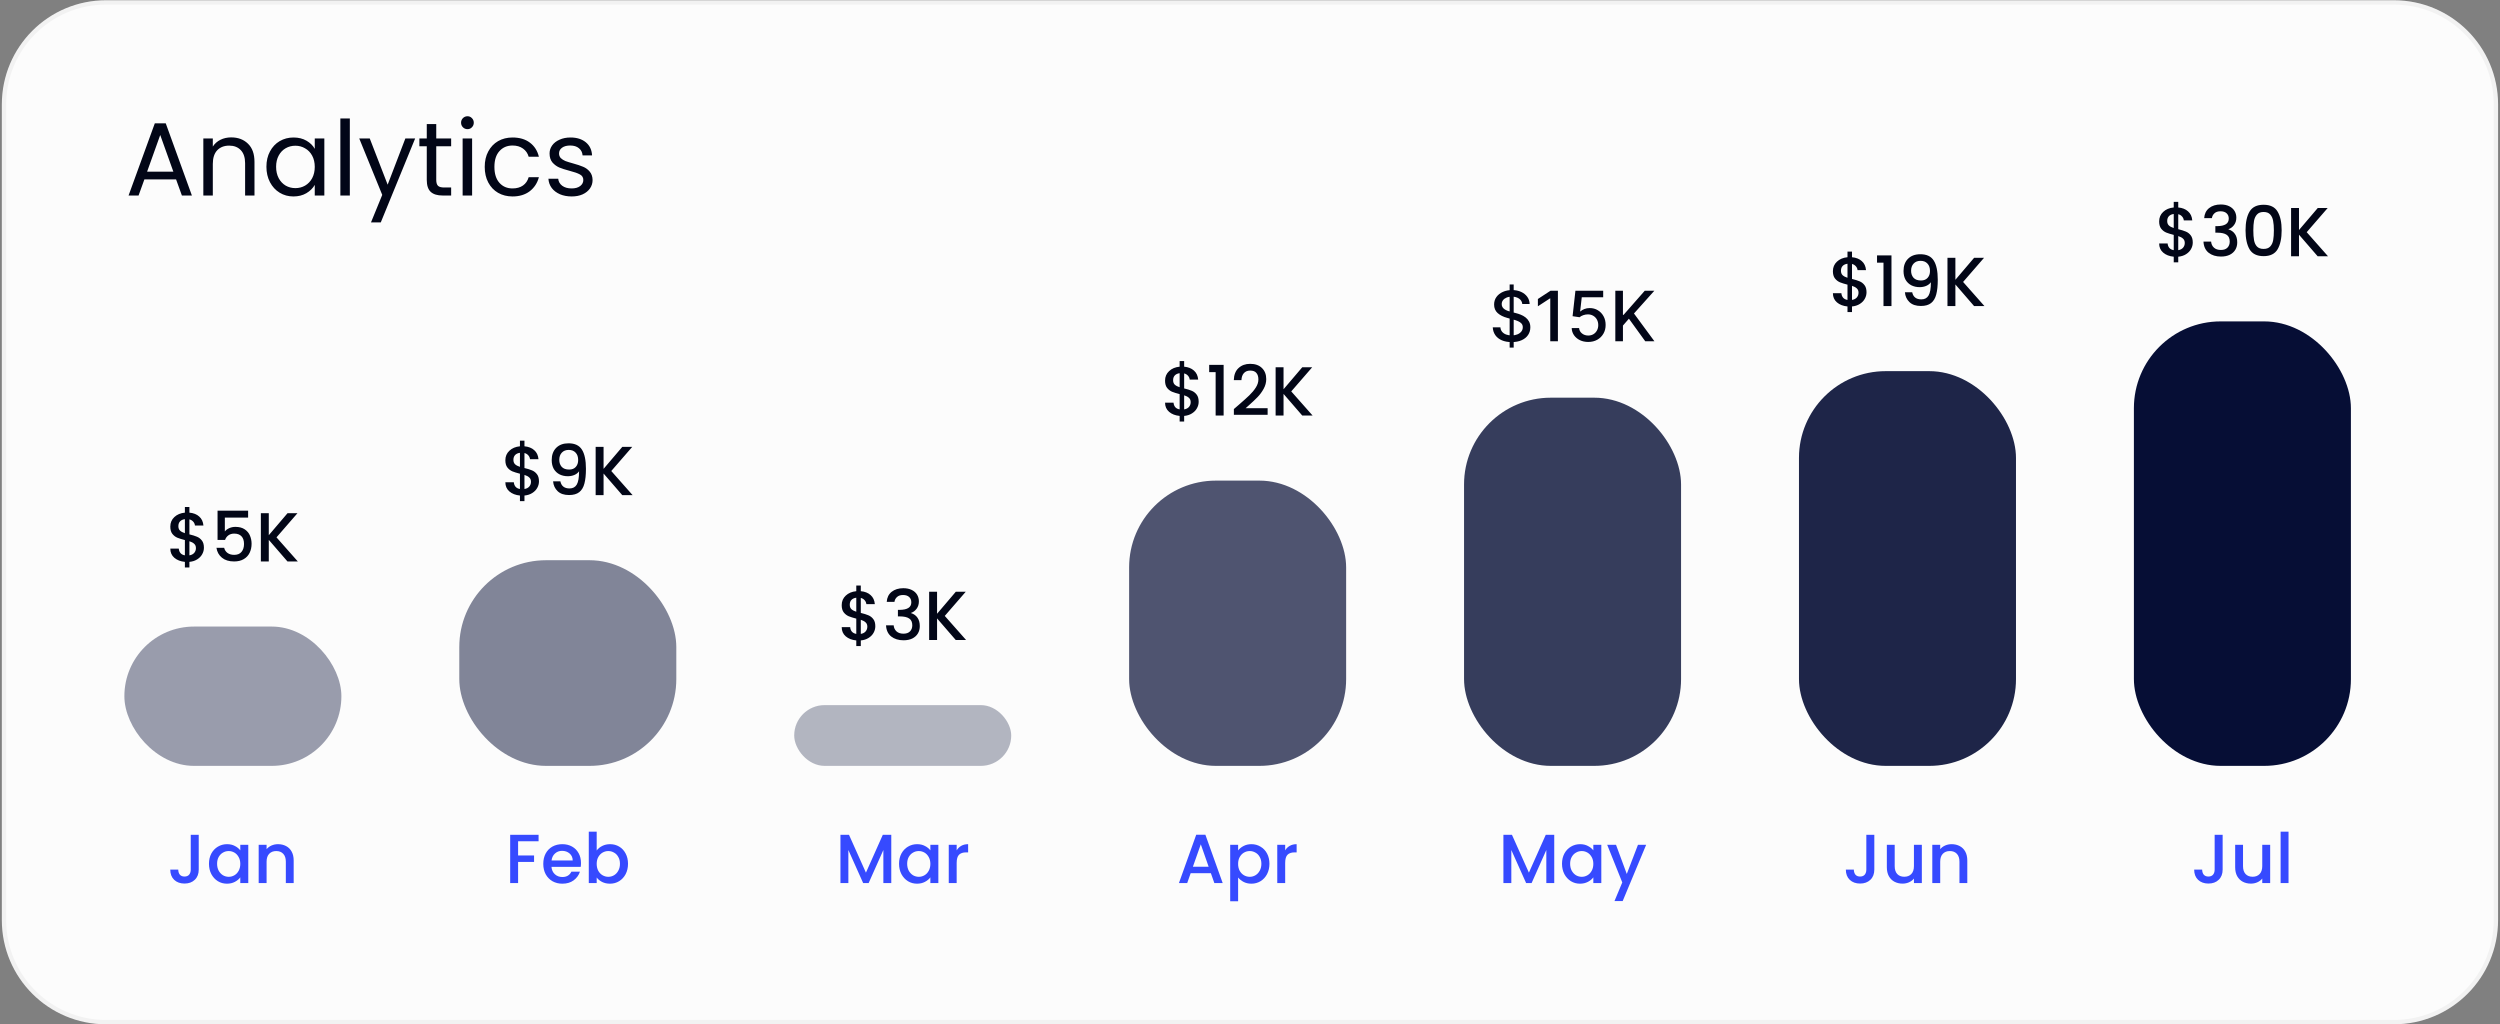
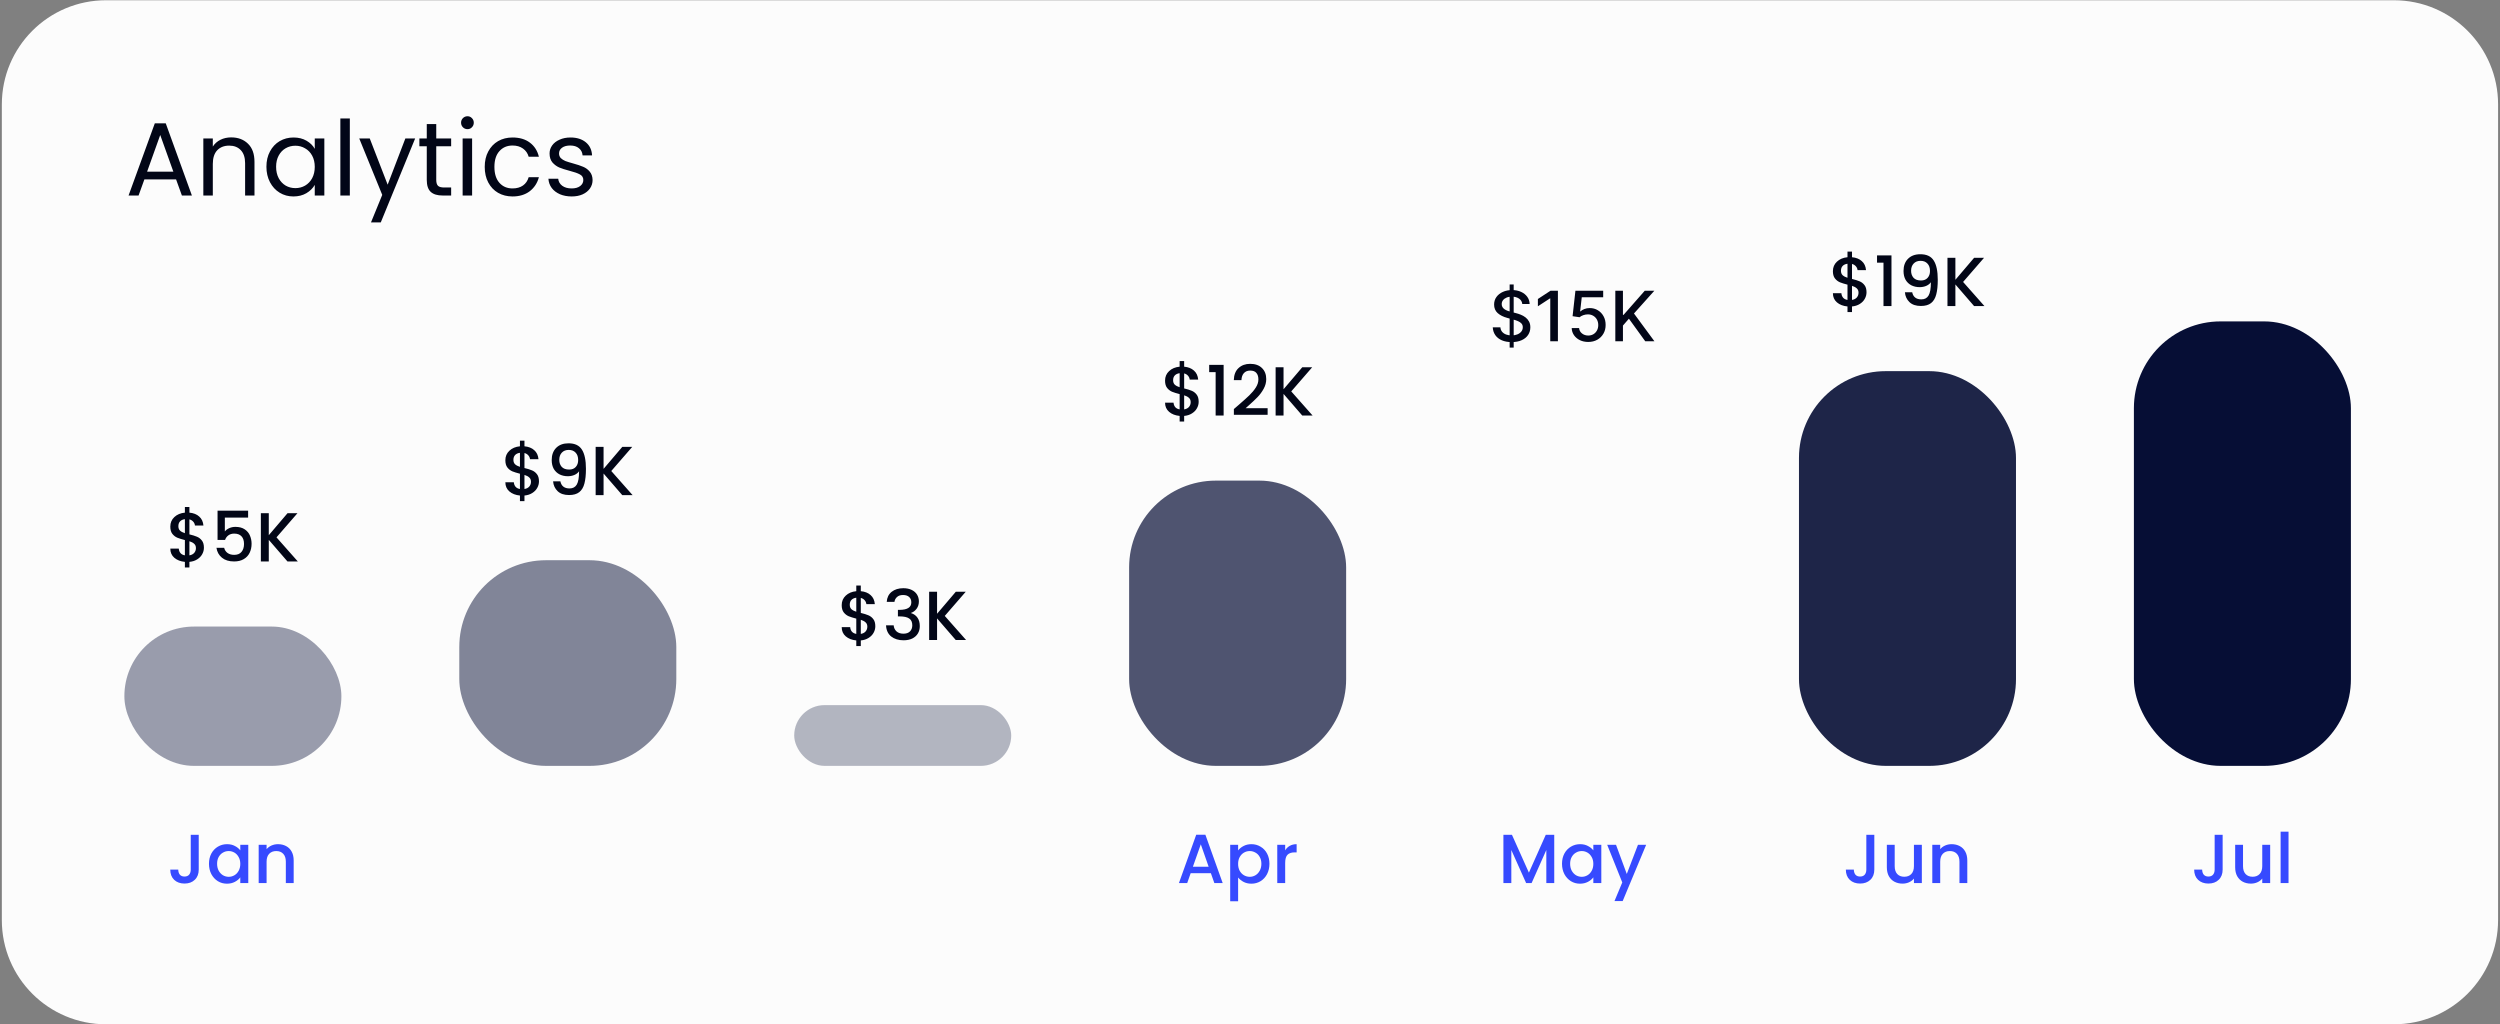
<svg xmlns="http://www.w3.org/2000/svg" width="576" height="236" viewBox="0 0 576 236" fill="none">
  <rect x="0" y="0" width="576" height="236" fill="#808080" stroke="none" />
  <path d="M0.424 24.058C0.424 10.803 11.169 0.058 24.424 0.058L551.558 0.058C564.813 0.058 575.558 10.803 575.558 24.058L575.556 211.995C575.556 225.25 564.811 235.995 551.556 235.995H24.422C11.167 235.995 0.422 225.25 0.422 211.995L0.424 24.058Z" fill="#FCFCFC" />
-   <path d="M24.424 0.558L551.558 0.558C564.536 0.558 575.058 11.079 575.057 24.058L575.056 211.995C575.056 224.974 564.534 235.495 551.556 235.495H24.422C11.443 235.495 0.922 224.974 0.922 211.995L0.924 24.058C0.924 11.079 11.445 0.558 24.424 0.558Z" stroke="#010101" stroke-opacity="0.04" />
  <path d="M40.565 41.327L33.269 41.327L31.925 45.047L29.621 45.047L35.668 28.415L38.188 28.415L44.213 45.047L41.909 45.047L40.565 41.327ZM39.941 39.551L36.916 31.103L33.892 39.551L39.941 39.551ZM53.256 31.655C54.856 31.655 56.152 32.143 57.144 33.119C58.136 34.079 58.632 35.471 58.632 37.295L58.633 45.047L56.472 45.047L56.472 37.607C56.472 36.295 56.144 35.295 55.488 34.607C54.832 33.903 53.936 33.551 52.8 33.551C51.648 33.551 50.728 33.911 50.04 34.631C49.368 35.351 49.032 36.399 49.032 37.775L49.032 45.047L46.849 45.047L46.848 31.895L49.032 31.895L49.032 33.767C49.464 33.095 50.048 32.575 50.784 32.207C51.536 31.839 52.36 31.655 53.256 31.655ZM61.384 38.423C61.384 37.079 61.656 35.903 62.2 34.895C62.744 33.871 63.488 33.079 64.432 32.519C65.392 31.959 66.456 31.679 67.624 31.679C68.776 31.679 69.776 31.927 70.624 32.423C71.472 32.919 72.104 33.543 72.52 34.295L72.52 31.895L74.728 31.895L74.728 45.047L72.52 45.047L72.52 42.599C72.088 43.367 71.44 44.007 70.576 44.519C69.728 45.015 68.736 45.263 67.6 45.263C66.432 45.263 65.376 44.975 64.432 44.399C63.488 43.823 62.744 43.015 62.2 41.975C61.656 40.935 61.384 39.751 61.384 38.423ZM72.52 38.447C72.52 37.455 72.32 36.591 71.92 35.855C71.52 35.119 70.976 34.559 70.288 34.175C69.616 33.775 68.872 33.575 68.056 33.575C67.24 33.575 66.496 33.767 65.824 34.151C65.152 34.535 64.616 35.095 64.216 35.831C63.816 36.567 63.616 37.431 63.616 38.423C63.616 39.431 63.816 40.311 64.216 41.063C64.616 41.799 65.152 42.367 65.824 42.767C66.496 43.151 67.24 43.343 68.056 43.343C68.872 43.343 69.616 43.151 70.288 42.767C70.976 42.367 71.52 41.799 71.92 41.063C72.32 40.311 72.52 39.439 72.52 38.447ZM80.602 27.287L80.603 45.047L78.419 45.047L78.418 27.287L80.602 27.287ZM95.653 31.895L87.733 51.239L85.477 51.239L88.069 44.903L82.765 31.895L85.189 31.895L89.317 42.551L93.397 31.895L95.653 31.895ZM100.512 33.695L100.512 41.447C100.512 42.087 100.648 42.543 100.92 42.815C101.192 43.071 101.664 43.199 102.336 43.199L103.944 43.199L103.945 45.047L101.977 45.047C100.761 45.047 99.849 44.767 99.24 44.207C98.632 43.647 98.329 42.727 98.328 41.447L98.328 33.695L96.624 33.695L96.624 31.895L98.328 31.895L98.328 28.583L100.512 28.583L100.512 31.895L103.944 31.895L103.944 33.695L100.512 33.695ZM107.718 29.759C107.302 29.759 106.95 29.615 106.662 29.327C106.374 29.039 106.23 28.687 106.23 28.271C106.23 27.855 106.374 27.503 106.662 27.215C106.95 26.927 107.302 26.783 107.718 26.783C108.118 26.783 108.454 26.927 108.726 27.215C109.014 27.503 109.158 27.855 109.158 28.271C109.158 28.687 109.014 29.039 108.726 29.327C108.454 29.615 108.118 29.759 107.718 29.759ZM108.774 31.895L108.775 45.047L106.591 45.047L106.59 31.895L108.774 31.895ZM111.681 38.447C111.681 37.087 111.953 35.903 112.497 34.895C113.041 33.871 113.793 33.079 114.753 32.519C115.729 31.959 116.841 31.679 118.089 31.679C119.705 31.679 121.033 32.071 122.073 32.855C123.129 33.639 123.825 34.727 124.161 36.119L121.809 36.119C121.585 35.319 121.145 34.687 120.489 34.223C119.849 33.759 119.049 33.527 118.089 33.527C116.841 33.527 115.833 33.959 115.065 34.823C114.297 35.671 113.913 36.879 113.913 38.447C113.913 40.031 114.297 41.255 115.065 42.119C115.833 42.983 116.841 43.415 118.089 43.415C119.049 43.415 119.849 43.191 120.489 42.743C121.129 42.295 121.569 41.655 121.809 40.823L124.161 40.823C123.809 42.167 123.105 43.247 122.049 44.063C120.993 44.863 119.673 45.263 118.089 45.263C116.841 45.263 115.729 44.983 114.753 44.423C113.793 43.863 113.041 43.071 112.497 42.047C111.953 41.023 111.681 39.823 111.681 38.447ZM131.731 45.263C130.723 45.263 129.819 45.095 129.019 44.759C128.219 44.407 127.587 43.927 127.123 43.319C126.659 42.695 126.403 41.983 126.355 41.183L128.611 41.183C128.675 41.839 128.979 42.375 129.523 42.791C130.083 43.207 130.811 43.415 131.707 43.415C132.539 43.415 133.195 43.231 133.675 42.863C134.155 42.495 134.395 42.031 134.395 41.471C134.395 40.895 134.139 40.471 133.627 40.199C133.115 39.911 132.323 39.631 131.251 39.359C130.275 39.103 129.475 38.847 128.851 38.591C128.243 38.319 127.715 37.927 127.267 37.415C126.835 36.887 126.619 36.199 126.619 35.351C126.619 34.679 126.819 34.063 127.219 33.503C127.619 32.943 128.187 32.503 128.923 32.183C129.659 31.847 130.499 31.679 131.443 31.679C132.899 31.679 134.075 32.047 134.971 32.783C135.867 33.519 136.347 34.527 136.411 35.807L134.227 35.807C134.179 35.119 133.899 34.567 133.387 34.151C132.891 33.735 132.219 33.527 131.371 33.527C130.587 33.527 129.963 33.695 129.499 34.031C129.035 34.367 128.803 34.807 128.803 35.351C128.803 35.783 128.939 36.143 129.211 36.431C129.499 36.703 129.851 36.927 130.267 37.103C130.699 37.263 131.291 37.447 132.043 37.655C132.987 37.911 133.755 38.167 134.347 38.423C134.939 38.663 135.443 39.031 135.859 39.527C136.291 40.023 136.515 40.671 136.531 41.471C136.531 42.191 136.331 42.839 135.931 43.415C135.531 43.991 134.963 44.447 134.227 44.783C133.507 45.103 132.675 45.263 131.731 45.263Z" fill="#020617" />
  <path d="M46.983 126.191C46.983 126.725 46.85 127.226 46.583 127.695C46.327 128.165 45.943 128.559 45.431 128.879C44.93 129.199 44.333 129.391 43.639 129.455L43.639 130.751H42.599L42.599 129.455C41.597 129.359 40.786 129.045 40.167 128.511C39.549 127.978 39.239 127.274 39.239 126.399H41.191C41.223 126.815 41.357 127.162 41.591 127.439C41.826 127.706 42.162 127.877 42.599 127.951L42.599 124.431C41.885 124.25 41.303 124.069 40.855 123.887C40.407 123.695 40.023 123.397 39.703 122.991C39.394 122.586 39.239 122.031 39.239 121.327C39.239 120.442 39.548 119.711 40.167 119.135C40.786 118.549 41.596 118.207 42.599 118.111L42.599 116.815H43.639L43.639 118.111C44.578 118.197 45.33 118.495 45.895 119.007C46.471 119.509 46.796 120.202 46.871 121.087H44.919C44.887 120.757 44.759 120.463 44.535 120.207C44.311 119.941 44.012 119.759 43.639 119.663L43.639 123.119C44.354 123.29 44.935 123.471 45.383 123.663C45.831 123.845 46.21 124.138 46.519 124.543C46.828 124.938 46.983 125.487 46.983 126.191ZM41.095 121.231C41.095 121.669 41.223 122.01 41.479 122.255C41.746 122.501 42.119 122.698 42.599 122.847L42.599 119.615C42.14 119.669 41.772 119.834 41.495 120.111C41.228 120.389 41.095 120.762 41.095 121.231ZM43.639 127.951C44.109 127.877 44.477 127.69 44.743 127.391C45.01 127.082 45.143 126.714 45.143 126.287C45.143 125.861 45.01 125.53 44.743 125.295C44.487 125.05 44.119 124.853 43.639 124.703L43.639 127.951ZM57.165 119.263H51.805L51.805 122.447C52.029 122.149 52.36 121.898 52.797 121.695C53.245 121.493 53.72 121.391 54.221 121.391C55.117 121.391 55.843 121.583 56.397 121.967C56.963 122.351 57.363 122.837 57.597 123.423C57.843 124.01 57.965 124.629 57.965 125.279C57.965 126.069 57.811 126.773 57.502 127.391C57.203 127.999 56.75 128.479 56.142 128.831C55.544 129.183 54.808 129.359 53.934 129.359C52.771 129.359 51.838 129.071 51.134 128.495C50.43 127.919 50.008 127.157 49.87 126.207H51.645C51.763 126.709 52.024 127.109 52.429 127.407C52.835 127.695 53.342 127.839 53.95 127.839C54.707 127.839 55.272 127.61 55.645 127.151C56.029 126.693 56.221 126.085 56.221 125.327C56.221 124.559 56.029 123.973 55.645 123.567C55.261 123.151 54.696 122.943 53.949 122.943C53.427 122.943 52.984 123.077 52.621 123.343C52.269 123.599 52.013 123.951 51.853 124.399H50.125L50.125 117.663H57.165L57.165 119.263ZM66.232 129.359L61.928 124.383L61.928 129.359H60.104L60.104 118.239H61.928L61.928 123.311L66.248 118.239H68.536L63.704 123.807L68.616 129.359H66.232Z" fill="#020617" />
  <rect opacity="0.4" width="50" height="32.099" rx="16.049" transform="matrix(1 0 2.98434e-05 1 28.655 144.359)" fill="#060E35" />
  <path d="M45.787 192.338L45.788 200.354C45.788 201.346 45.484 202.13 44.876 202.706C44.278 203.282 43.489 203.57 42.508 203.57C41.526 203.57 40.732 203.282 40.124 202.706C39.526 202.13 39.228 201.346 39.228 200.354H41.068C41.078 200.844 41.201 201.234 41.436 201.522C41.681 201.81 42.038 201.954 42.508 201.954C42.977 201.954 43.334 201.81 43.58 201.522C43.825 201.223 43.948 200.834 43.948 200.354L43.947 192.338H45.787ZM48.147 199.01C48.147 198.124 48.328 197.34 48.691 196.658C49.064 195.975 49.565 195.447 50.195 195.074C50.835 194.69 51.539 194.498 52.307 194.498C53 194.498 53.603 194.636 54.115 194.914C54.637 195.18 55.053 195.516 55.363 195.922L55.363 194.642H57.203L57.203 203.458H55.363L55.363 202.146C55.054 202.562 54.632 202.908 54.099 203.186C53.566 203.463 52.958 203.602 52.275 203.602C51.518 203.602 50.824 203.41 50.195 203.026C49.566 202.631 49.064 202.087 48.691 201.394C48.328 200.69 48.147 199.895 48.147 199.01ZM55.363 199.042C55.363 198.434 55.235 197.906 54.979 197.458C54.733 197.01 54.408 196.668 54.003 196.434C53.597 196.199 53.16 196.082 52.691 196.082C52.221 196.082 51.784 196.199 51.379 196.434C50.973 196.658 50.643 196.994 50.387 197.442C50.142 197.879 50.019 198.402 50.019 199.01C50.019 199.618 50.142 200.151 50.387 200.61C50.643 201.068 50.974 201.42 51.379 201.666C51.795 201.9 52.232 202.018 52.691 202.018C53.16 202.018 53.598 201.9 54.003 201.666C54.408 201.431 54.734 201.09 54.979 200.642C55.235 200.183 55.363 199.65 55.363 199.042ZM64.046 194.498C64.74 194.498 65.359 194.642 65.903 194.93C66.457 195.218 66.889 195.644 67.198 196.21C67.508 196.775 67.663 197.458 67.663 198.258L67.663 203.458H65.855L65.855 198.53C65.855 197.74 65.657 197.138 65.263 196.722C64.868 196.295 64.329 196.082 63.647 196.082C62.964 196.082 62.42 196.295 62.014 196.722C61.62 197.138 61.423 197.74 61.423 198.53L61.423 203.458H59.599L59.599 194.642H61.422L61.422 195.65C61.721 195.287 62.1 195.004 62.559 194.802C63.028 194.599 63.524 194.498 64.046 194.498Z" fill="#364AFF" />
  <path d="M124.179 110.906C124.179 111.44 124.046 111.941 123.779 112.41C123.523 112.88 123.139 113.274 122.627 113.594C122.126 113.914 121.529 114.106 120.835 114.17L120.835 115.466H119.795L119.795 114.17C118.793 114.074 117.982 113.76 117.363 113.226C116.745 112.693 116.435 111.989 116.435 111.114H118.387C118.419 111.53 118.553 111.877 118.787 112.154C119.022 112.421 119.358 112.592 119.795 112.666L119.795 109.146C119.081 108.965 118.499 108.784 118.051 108.602C117.603 108.41 117.219 108.112 116.899 107.706C116.59 107.301 116.435 106.746 116.435 106.042C116.435 105.157 116.744 104.426 117.363 103.85C117.982 103.264 118.792 102.922 119.795 102.826L119.795 101.53H120.835L120.835 102.826C121.774 102.912 122.526 103.21 123.091 103.722C123.667 104.224 123.992 104.917 124.067 105.802H122.115C122.083 105.472 121.955 105.178 121.731 104.922C121.507 104.656 121.208 104.474 120.835 104.378L120.835 107.834C121.55 108.005 122.131 108.186 122.579 108.378C123.027 108.56 123.406 108.853 123.715 109.258C124.025 109.653 124.179 110.202 124.179 110.906ZM118.291 105.946C118.291 106.384 118.419 106.725 118.675 106.97C118.942 107.216 119.315 107.413 119.795 107.562L119.795 104.33C119.336 104.384 118.968 104.549 118.691 104.826C118.424 105.104 118.291 105.477 118.291 105.946ZM120.835 112.666C121.305 112.592 121.673 112.405 121.939 112.106C122.206 111.797 122.339 111.429 122.339 111.002C122.339 110.576 122.206 110.245 121.939 110.01C121.683 109.765 121.315 109.568 120.835 109.418L120.835 112.666ZM129.114 110.906C129.22 111.44 129.45 111.845 129.802 112.122C130.154 112.4 130.628 112.538 131.226 112.538C131.983 112.538 132.538 112.24 132.89 111.642C133.242 111.045 133.418 110.026 133.417 108.586C133.161 108.949 132.799 109.232 132.33 109.434C131.871 109.626 131.37 109.722 130.826 109.722C130.132 109.722 129.503 109.584 128.938 109.306C128.372 109.018 127.924 108.597 127.593 108.042C127.273 107.477 127.113 106.794 127.113 105.994C127.113 104.821 127.455 103.888 128.137 103.194C128.831 102.49 129.78 102.138 130.985 102.138C132.436 102.138 133.465 102.624 134.073 103.594C134.692 104.554 135.001 106.032 135.001 108.026C135.002 109.402 134.884 110.528 134.65 111.402C134.426 112.277 134.031 112.938 133.466 113.386C132.9 113.834 132.116 114.058 131.114 114.058C129.972 114.058 129.092 113.76 128.474 113.162C127.855 112.565 127.508 111.813 127.434 110.906H129.114ZM131.145 108.186C131.785 108.186 132.287 107.989 132.649 107.594C133.023 107.189 133.209 106.656 133.209 105.994C133.209 105.258 133.012 104.688 132.617 104.282C132.233 103.866 131.705 103.658 131.033 103.658C130.361 103.658 129.828 103.872 129.433 104.298C129.049 104.714 128.857 105.264 128.857 105.946C128.857 106.597 129.044 107.136 129.417 107.562C129.801 107.978 130.377 108.186 131.145 108.186ZM143.366 114.074L139.062 109.098L139.062 114.074H137.238L137.238 102.954H139.062L139.062 108.026L143.382 102.954H145.67L140.838 108.522L145.75 114.074H143.366Z" fill="#020617" />
  <rect opacity="0.5" width="50" height="47.384" rx="20" transform="matrix(1 0 2.98434e-05 1 105.82 129.074)" fill="#060E35" />
-   <path d="M124.089 192.338L124.089 193.826H119.369L119.369 197.106H123.049L123.049 198.594H119.369L119.369 203.458H117.545L117.545 192.338H124.089ZM133.86 198.834C133.86 199.164 133.838 199.463 133.796 199.73H127.06C127.113 200.434 127.374 200.999 127.844 201.426C128.313 201.852 128.889 202.066 129.572 202.066C130.553 202.066 131.246 201.655 131.652 200.834H133.62C133.353 201.644 132.868 202.311 132.164 202.834C131.47 203.346 130.606 203.602 129.572 203.602C128.729 203.602 127.972 203.415 127.3 203.042C126.638 202.658 126.116 202.124 125.732 201.442C125.358 200.748 125.172 199.948 125.172 199.042C125.171 198.135 125.353 197.34 125.715 196.658C126.089 195.964 126.606 195.431 127.267 195.058C127.939 194.684 128.707 194.498 129.571 194.498C130.403 194.498 131.145 194.679 131.795 195.042C132.446 195.404 132.953 195.916 133.315 196.578C133.678 197.228 133.859 197.98 133.86 198.834ZM131.955 198.258C131.945 197.586 131.705 197.047 131.235 196.642C130.766 196.236 130.185 196.034 129.491 196.034C128.862 196.034 128.323 196.236 127.875 196.642C127.427 197.036 127.161 197.575 127.075 198.258H131.955ZM137.478 195.954C137.788 195.527 138.209 195.18 138.742 194.914C139.286 194.636 139.889 194.498 140.55 194.498C141.329 194.498 142.033 194.684 142.662 195.058C143.292 195.431 143.788 195.964 144.15 196.658C144.513 197.34 144.694 198.124 144.695 199.01C144.695 199.895 144.513 200.69 144.151 201.394C143.788 202.087 143.287 202.631 142.647 203.026C142.017 203.41 141.319 203.602 140.551 203.602C139.868 203.602 139.26 203.468 138.727 203.202C138.204 202.935 137.788 202.594 137.479 202.178L137.479 203.458H135.655L135.654 191.618H137.478L137.478 195.954ZM142.839 199.01C142.838 198.402 142.71 197.879 142.454 197.442C142.209 196.994 141.878 196.658 141.462 196.434C141.057 196.199 140.62 196.082 140.15 196.082C139.692 196.082 139.254 196.199 138.838 196.434C138.433 196.668 138.102 197.01 137.846 197.458C137.601 197.906 137.478 198.434 137.479 199.042C137.479 199.65 137.601 200.183 137.847 200.642C138.103 201.09 138.433 201.431 138.839 201.666C139.255 201.9 139.692 202.018 140.151 202.018C140.62 202.018 141.057 201.9 141.463 201.666C141.879 201.42 142.209 201.068 142.455 200.61C142.711 200.151 142.839 199.618 142.839 199.01Z" fill="#364AFF" />
  <path d="M201.672 144.29C201.672 144.823 201.539 145.324 201.273 145.794C201.017 146.263 200.633 146.658 200.121 146.978C199.619 147.298 199.022 147.49 198.329 147.554L198.329 148.85H197.289L197.289 147.554C196.286 147.458 195.475 147.143 194.857 146.61C194.238 146.076 193.928 145.372 193.928 144.498H195.88C195.912 144.914 196.046 145.26 196.28 145.538C196.515 145.804 196.851 145.975 197.289 146.05L197.288 142.53C196.574 142.348 195.992 142.167 195.544 141.986C195.096 141.794 194.712 141.495 194.392 141.09C194.083 140.684 193.928 140.13 193.928 139.426C193.928 138.54 194.238 137.81 194.856 137.234C195.475 136.647 196.286 136.306 197.288 136.21L197.288 134.914H198.328L198.328 136.21C199.267 136.295 200.019 136.594 200.584 137.106C201.16 137.607 201.486 138.3 201.56 139.186H199.608C199.576 138.855 199.448 138.562 199.224 138.306C199 138.039 198.702 137.858 198.328 137.762L198.328 141.218C199.043 141.388 199.624 141.57 200.072 141.762C200.52 141.943 200.899 142.236 201.208 142.642C201.518 143.036 201.672 143.586 201.672 144.29ZM195.784 139.33C195.784 139.767 195.912 140.108 196.168 140.354C196.435 140.599 196.808 140.796 197.288 140.946L197.288 137.714C196.83 137.767 196.462 137.932 196.184 138.21C195.918 138.487 195.784 138.86 195.784 139.33ZM198.329 146.05C198.798 145.975 199.166 145.788 199.432 145.49C199.699 145.18 199.832 144.812 199.832 144.386C199.832 143.959 199.699 143.628 199.432 143.394C199.176 143.148 198.808 142.951 198.328 142.802L198.329 146.05ZM204.303 138.674C204.367 137.682 204.745 136.908 205.438 136.354C206.142 135.799 207.038 135.522 208.126 135.522C208.873 135.522 209.518 135.655 210.062 135.922C210.606 136.188 211.017 136.551 211.294 137.01C211.572 137.468 211.711 137.986 211.711 138.562C211.711 139.223 211.535 139.788 211.183 140.258C210.831 140.727 210.409 141.042 209.919 141.202L209.919 141.266C210.548 141.458 211.039 141.81 211.391 142.322C211.743 142.823 211.919 143.468 211.919 144.258C211.919 144.887 211.775 145.447 211.487 145.938C211.199 146.428 210.772 146.818 210.207 147.106C209.641 147.383 208.964 147.522 208.175 147.522C207.023 147.522 206.073 147.228 205.327 146.642C204.591 146.044 204.196 145.191 204.143 144.082H205.903C205.945 144.647 206.164 145.111 206.559 145.474C206.953 145.826 207.487 146.002 208.159 146.002C208.809 146.002 209.311 145.826 209.663 145.474C210.015 145.111 210.191 144.647 210.191 144.082C210.191 143.335 209.951 142.807 209.471 142.498C209.001 142.178 208.276 142.018 207.295 142.018H206.879L206.879 140.514H207.311C208.175 140.503 208.831 140.359 209.279 140.082C209.737 139.804 209.967 139.367 209.967 138.77C209.967 138.258 209.801 137.852 209.471 137.554C209.14 137.244 208.67 137.09 208.062 137.09C207.465 137.09 207.001 137.244 206.671 137.554C206.34 137.852 206.143 138.226 206.079 138.674H204.303ZM220.203 147.458L215.899 142.482L215.899 147.458H214.075L214.074 136.338H215.898L215.899 141.41L220.218 136.338H222.506L217.675 141.906L222.587 147.458H220.203Z" fill="#020617" />
  <rect opacity="0.3" width="50" height="14" rx="7" transform="matrix(1 0 2.98434e-05 1 182.985 162.458)" fill="#060E35" />
-   <path d="M205.351 192.338L205.351 203.458H203.527L203.527 195.842L200.135 203.458H198.871L195.463 195.842L195.463 203.458H193.639L193.639 192.338H195.607L199.511 201.058L203.399 192.338H205.351ZM207.14 199.01C207.14 198.124 207.322 197.34 207.684 196.658C208.058 195.975 208.559 195.447 209.188 195.074C209.828 194.69 210.532 194.498 211.3 194.498C211.993 194.498 212.596 194.636 213.108 194.914C213.631 195.18 214.047 195.516 214.356 195.922L214.356 194.642H216.196L216.196 203.458H214.356L214.356 202.146C214.047 202.562 213.626 202.908 213.092 203.186C212.559 203.463 211.951 203.602 211.268 203.602C210.511 203.602 209.818 203.41 209.188 203.026C208.559 202.631 208.058 202.087 207.684 201.394C207.322 200.69 207.14 199.895 207.14 199.01ZM214.356 199.042C214.356 198.434 214.228 197.906 213.972 197.458C213.727 197.01 213.402 196.668 212.996 196.434C212.591 196.199 212.154 196.082 211.684 196.082C211.215 196.082 210.778 196.199 210.372 196.434C209.967 196.658 209.636 196.994 209.38 197.442C209.135 197.879 209.012 198.402 209.012 199.01C209.012 199.618 209.135 200.151 209.38 200.61C209.636 201.068 209.967 201.42 210.372 201.666C210.788 201.9 211.226 202.018 211.684 202.018C212.154 202.018 212.591 201.9 212.996 201.666C213.402 201.431 213.727 201.09 213.972 200.642C214.228 200.183 214.356 199.65 214.356 199.042ZM220.416 195.922C220.683 195.474 221.035 195.127 221.472 194.882C221.92 194.626 222.448 194.498 223.056 194.498L223.056 196.386H222.592C221.877 196.386 221.333 196.567 220.96 196.93C220.597 197.292 220.416 197.922 220.416 198.818L220.416 203.458H218.592L218.592 194.642H220.416L220.416 195.922Z" fill="#364AFF" />
  <path d="M276.173 92.564C276.173 93.097 276.04 93.599 275.773 94.068C275.517 94.537 275.133 94.932 274.621 95.252C274.12 95.572 273.522 95.764 272.829 95.828L272.829 97.124H271.789L271.789 95.828C270.786 95.732 269.976 95.418 269.357 94.884C268.738 94.351 268.429 93.647 268.429 92.772H270.381C270.413 93.188 270.546 93.535 270.781 93.812C271.016 94.079 271.352 94.249 271.789 94.324L271.789 90.804C271.074 90.623 270.493 90.442 270.045 90.26C269.597 90.068 269.213 89.769 268.893 89.364C268.584 88.959 268.429 88.404 268.429 87.7C268.429 86.815 268.738 86.084 269.357 85.508C269.975 84.921 270.786 84.58 271.789 84.484L271.789 83.188H272.829L272.829 84.484C273.767 84.57 274.519 84.868 275.085 85.38C275.661 85.882 275.986 86.575 276.061 87.46H274.109C274.077 87.129 273.949 86.836 273.725 86.58C273.501 86.314 273.202 86.132 272.829 86.036L272.829 89.492C273.544 89.663 274.125 89.844 274.573 90.036C275.021 90.218 275.4 90.511 275.709 90.916C276.018 91.311 276.173 91.86 276.173 92.564ZM270.285 87.604C270.285 88.041 270.413 88.383 270.669 88.628C270.936 88.874 271.309 89.071 271.789 89.22L271.789 85.988C271.33 86.041 270.962 86.207 270.685 86.484C270.418 86.761 270.285 87.135 270.285 87.604ZM272.829 94.324C273.298 94.249 273.666 94.063 273.933 93.764C274.2 93.455 274.333 93.087 274.333 92.66C274.333 92.234 274.2 91.903 273.933 91.668C273.677 91.423 273.309 91.225 272.829 91.076L272.829 94.324ZM278.595 85.732L278.595 84.068H281.923L281.923 95.732H280.083L280.083 85.732H278.595ZM285.437 93.252C286.461 92.367 287.266 91.641 287.853 91.076C288.45 90.5 288.946 89.903 289.341 89.284C289.736 88.665 289.933 88.047 289.933 87.428C289.933 86.788 289.778 86.287 289.469 85.924C289.17 85.561 288.695 85.38 288.045 85.38C287.415 85.38 286.925 85.583 286.573 85.988C286.231 86.383 286.05 86.916 286.029 87.588H284.269C284.301 86.372 284.663 85.444 285.357 84.804C286.061 84.153 286.951 83.828 288.029 83.828C289.191 83.828 290.098 84.148 290.749 84.788C291.41 85.428 291.741 86.281 291.741 87.348C291.741 88.116 291.544 88.858 291.149 89.572C290.765 90.276 290.301 90.911 289.757 91.476C289.224 92.031 288.541 92.676 287.709 93.412L286.989 94.052H292.061L292.061 95.572H284.285L284.285 94.244L285.437 93.252ZM300.031 95.732L295.727 90.756L295.727 95.732H293.903L293.903 84.612H295.727L295.727 89.684L300.047 84.612H302.335L297.503 90.18L302.415 95.732H300.031Z" fill="#020617" />
  <rect opacity="0.7" width="50" height="65.726" rx="20" transform="matrix(1 0 2.98434e-05 1 260.149 110.732)" fill="#060E35" />
  <path d="M278.986 201.186H274.33L273.53 203.458H271.626L275.609 192.322H277.721L281.706 203.458H279.786L278.986 201.186ZM278.473 199.698L276.665 194.53L274.841 199.698H278.473ZM285.262 195.938C285.571 195.532 285.992 195.191 286.526 194.914C287.059 194.636 287.662 194.498 288.334 194.498C289.102 194.498 289.8 194.69 290.43 195.074C291.07 195.447 291.571 195.975 291.934 196.658C292.296 197.34 292.478 198.124 292.478 199.01C292.478 199.895 292.296 200.69 291.934 201.394C291.571 202.087 291.07 202.631 290.43 203.026C289.801 203.41 289.102 203.602 288.334 203.602C287.662 203.602 287.065 203.468 286.542 203.202C286.019 202.924 285.592 202.583 285.262 202.178L285.262 207.65H283.438L283.438 194.642H285.262L285.262 195.938ZM290.622 199.01C290.622 198.402 290.494 197.879 290.238 197.442C289.992 196.994 289.662 196.658 289.246 196.434C288.84 196.199 288.403 196.082 287.934 196.082C287.475 196.082 287.038 196.199 286.622 196.434C286.216 196.668 285.886 197.01 285.63 197.458C285.384 197.906 285.262 198.434 285.262 199.042C285.262 199.65 285.384 200.183 285.63 200.642C285.886 201.09 286.216 201.431 286.622 201.666C287.038 201.9 287.475 202.018 287.934 202.018C288.403 202.018 288.84 201.9 289.246 201.666C289.662 201.42 289.992 201.068 290.238 200.61C290.494 200.151 290.622 199.618 290.622 199.01ZM296.105 195.922C296.372 195.474 296.724 195.127 297.161 194.882C297.609 194.626 298.137 194.498 298.745 194.498L298.745 196.386H298.281C297.567 196.386 297.023 196.567 296.649 196.93C296.287 197.292 296.105 197.922 296.105 198.818L296.106 203.458H294.282L294.281 194.642H296.105L296.105 195.922Z" fill="#364AFF" />
  <path d="M347.822 80.08L347.821 65.535H348.753L348.754 80.08H347.822ZM350.736 70.046C350.676 69.508 350.426 69.092 349.986 68.796C349.547 68.497 348.994 68.347 348.327 68.347C347.85 68.347 347.437 68.423 347.089 68.575C346.74 68.722 346.469 68.927 346.276 69.188C346.087 69.446 345.992 69.74 345.992 70.069C345.992 70.346 346.056 70.584 346.185 70.785C346.318 70.986 346.49 71.154 346.702 71.291C346.918 71.423 347.149 71.535 347.395 71.626C347.642 71.713 347.878 71.785 348.106 71.842L349.242 72.137C349.613 72.228 349.994 72.351 350.384 72.507C350.774 72.662 351.136 72.866 351.469 73.12C351.803 73.374 352.072 73.688 352.276 74.063C352.485 74.438 352.589 74.887 352.589 75.41C352.589 76.069 352.418 76.654 352.077 77.166C351.74 77.677 351.25 78.08 350.606 78.376C349.966 78.671 349.191 78.819 348.282 78.819C347.411 78.819 346.657 78.681 346.021 78.404C345.384 78.128 344.886 77.736 344.526 77.228C344.166 76.717 343.968 76.111 343.93 75.41H345.691C345.725 75.83 345.861 76.181 346.1 76.461C346.343 76.738 346.651 76.944 347.026 77.08C347.405 77.213 347.82 77.279 348.271 77.279C348.767 77.279 349.208 77.202 349.594 77.046C349.985 76.887 350.291 76.668 350.515 76.387C350.738 76.103 350.85 75.772 350.85 75.393C350.85 75.048 350.752 74.766 350.555 74.546C350.361 74.327 350.098 74.145 349.765 74.001C349.435 73.857 349.062 73.73 348.645 73.62L347.27 73.245C346.339 72.991 345.6 72.618 345.055 72.126C344.513 71.633 344.242 70.982 344.242 70.171C344.242 69.501 344.424 68.916 344.787 68.416C345.151 67.916 345.643 67.527 346.265 67.251C346.886 66.971 347.587 66.83 348.367 66.83C349.155 66.83 349.85 66.969 350.452 67.245C351.058 67.522 351.535 67.902 351.884 68.387C352.232 68.868 352.414 69.421 352.429 70.046H350.736ZM358.942 66.99L358.942 78.626H357.181L357.181 68.751H357.113L354.329 70.569L354.329 68.887L357.232 66.99H358.942ZM365.931 78.785C365.219 78.785 364.579 78.649 364.011 78.376C363.446 78.099 362.996 77.721 362.658 77.24C362.321 76.758 362.141 76.209 362.119 75.592H363.823C363.865 76.092 364.086 76.503 364.488 76.825C364.889 77.147 365.37 77.308 365.931 77.308C366.378 77.308 366.774 77.205 367.119 77.001C367.467 76.793 367.74 76.507 367.937 76.143C368.137 75.779 368.238 75.365 368.238 74.899C368.238 74.425 368.136 74.003 367.931 73.632C367.726 73.26 367.444 72.969 367.084 72.757C366.728 72.544 366.319 72.436 365.857 72.433C365.505 72.433 365.151 72.493 364.795 72.615C364.439 72.736 364.151 72.895 363.931 73.092L362.323 72.853L362.976 66.99H369.374L369.374 68.495H364.437L364.067 71.751H364.135C364.363 71.531 364.664 71.347 365.039 71.2C365.418 71.052 365.823 70.978 366.255 70.978C366.963 70.978 367.594 71.147 368.147 71.484C368.704 71.821 369.141 72.281 369.459 72.865C369.781 73.444 369.94 74.111 369.937 74.865C369.941 75.618 369.77 76.291 369.425 76.882C369.085 77.472 368.611 77.938 368.005 78.279C367.403 78.616 366.711 78.785 365.931 78.785ZM372.171 78.626L372.171 66.99H373.927L373.927 72.546H374.069L378.949 66.99H381.159L376.466 72.228L381.177 78.626H379.063L375.302 73.427L373.927 75.007L373.927 78.626H372.171Z" fill="#020617" />
-   <rect opacity="0.8" width="50" height="84.832" rx="20" transform="matrix(1 0 2.98434e-05 1 337.315 91.626)" fill="#060E35" />
  <path d="M358.097 192.338L358.098 203.458H356.274L356.273 195.842L352.882 203.458H351.618L348.209 195.842L348.21 203.458H346.386L346.385 192.338H348.353L352.258 201.058L356.145 192.338H358.097ZM359.887 199.01C359.887 198.124 360.068 197.34 360.431 196.658C360.804 195.975 361.305 195.447 361.935 195.074C362.575 194.69 363.279 194.498 364.047 194.498C364.74 194.498 365.343 194.636 365.855 194.914C366.377 195.18 366.793 195.516 367.103 195.922L367.103 194.642H368.943L368.943 203.458H367.103L367.103 202.146C366.794 202.562 366.372 202.908 365.839 203.186C365.306 203.463 364.698 203.602 364.015 203.602C363.258 203.602 362.564 203.41 361.935 203.026C361.306 202.631 360.804 202.087 360.431 201.394C360.068 200.69 359.887 199.895 359.887 199.01ZM367.103 199.042C367.103 198.434 366.975 197.906 366.719 197.458C366.473 197.01 366.148 196.668 365.743 196.434C365.337 196.199 364.9 196.082 364.431 196.082C363.961 196.082 363.524 196.199 363.119 196.434C362.713 196.658 362.383 196.994 362.127 197.442C361.881 197.879 361.759 198.402 361.759 199.01C361.759 199.618 361.882 200.151 362.127 200.61C362.383 201.068 362.714 201.42 363.119 201.666C363.535 201.9 363.972 202.018 364.431 202.018C364.9 202.018 365.338 201.9 365.743 201.666C366.148 201.431 366.474 201.09 366.719 200.642C366.975 200.183 367.103 199.65 367.103 199.042ZM379.274 194.642L373.867 207.602H371.979L373.771 203.314L370.298 194.642H372.33L374.811 201.362L377.386 194.642H379.274Z" fill="#364AFF" />
  <path d="M430.045 67.344C430.045 67.877 429.911 68.379 429.645 68.848C429.389 69.317 429.005 69.712 428.493 70.032C427.992 70.352 427.394 70.544 426.701 70.608L426.701 71.904H425.661L425.661 70.608C424.658 70.512 423.848 70.197 423.229 69.664C422.61 69.13 422.301 68.427 422.301 67.552H424.253C424.285 67.968 424.418 68.314 424.653 68.592C424.887 68.859 425.223 69.029 425.661 69.104L425.661 65.584C424.946 65.403 424.365 65.221 423.917 65.04C423.469 64.848 423.085 64.549 422.765 64.144C422.455 63.739 422.301 63.184 422.301 62.48C422.301 61.594 422.61 60.864 423.229 60.288C423.847 59.701 424.658 59.36 425.661 59.264L425.66 57.968H426.7L426.701 59.264C427.639 59.349 428.391 59.648 428.957 60.16C429.533 60.661 429.858 61.355 429.933 62.24H427.981C427.949 61.909 427.821 61.616 427.597 61.36C427.373 61.093 427.074 60.912 426.701 60.816L426.701 64.272C427.415 64.442 427.997 64.624 428.445 64.816C428.893 64.997 429.271 65.29 429.581 65.696C429.89 66.091 430.045 66.64 430.045 67.344ZM424.157 62.384C424.157 62.821 424.285 63.163 424.541 63.408C424.807 63.653 425.181 63.85 425.661 64L425.661 60.768C425.202 60.821 424.834 60.986 424.557 61.264C424.29 61.541 424.157 61.914 424.157 62.384ZM426.701 69.104C427.17 69.029 427.538 68.843 427.805 68.544C428.071 68.234 428.205 67.867 428.205 67.44C428.205 67.013 428.071 66.683 427.805 66.448C427.549 66.203 427.181 66.005 426.701 65.856L426.701 69.104ZM432.467 60.512L432.467 58.848H435.795L435.795 70.512H433.955L433.955 60.512H432.467ZM440.573 67.344C440.679 67.877 440.909 68.282 441.261 68.56C441.613 68.837 442.087 68.976 442.685 68.976C443.442 68.976 443.997 68.677 444.349 68.08C444.701 67.483 444.877 66.464 444.877 65.024C444.621 65.386 444.258 65.669 443.789 65.872C443.33 66.064 442.829 66.16 442.285 66.16C441.591 66.16 440.962 66.021 440.397 65.744C439.831 65.456 439.383 65.034 439.053 64.48C438.733 63.914 438.573 63.232 438.573 62.432C438.573 61.258 438.914 60.325 439.597 59.632C440.29 58.928 441.239 58.576 442.445 58.576C443.895 58.576 444.925 59.061 445.533 60.032C446.151 60.992 446.461 62.469 446.461 64.464C446.461 65.84 446.343 66.965 446.109 67.84C445.885 68.715 445.49 69.376 444.925 69.824C444.36 70.272 443.576 70.496 442.573 70.496C441.432 70.496 440.552 70.197 439.933 69.6C439.314 69.002 438.967 68.251 438.893 67.344H440.573ZM442.605 64.624C443.245 64.624 443.746 64.427 444.109 64.032C444.482 63.627 444.669 63.093 444.669 62.432C444.669 61.696 444.471 61.125 444.077 60.72C443.693 60.304 443.165 60.096 442.493 60.096C441.821 60.096 441.287 60.309 440.893 60.736C440.509 61.152 440.317 61.701 440.317 62.384C440.317 63.035 440.503 63.573 440.877 64C441.261 64.416 441.837 64.624 442.605 64.624ZM454.825 70.512L450.521 65.536L450.521 70.512H448.697L448.697 59.392H450.521L450.521 64.464L454.841 59.392H457.129L452.297 64.96L457.209 70.512H454.825Z" fill="#020617" />
  <rect opacity="0.9" width="50" height="90.946" rx="20" transform="matrix(1 0 2.98434e-05 1 414.482 85.512)" fill="#060E35" />
  <path d="M431.843 192.338L431.843 200.354C431.843 201.346 431.539 202.13 430.931 202.706C430.334 203.282 429.544 203.57 428.563 203.57C427.582 203.57 426.787 203.282 426.179 202.706C425.582 202.13 425.283 201.346 425.283 200.354H427.123C427.134 200.844 427.256 201.234 427.491 201.522C427.736 201.81 428.094 201.954 428.563 201.954C429.032 201.954 429.39 201.81 429.635 201.522C429.88 201.223 430.003 200.834 430.003 200.354L430.003 192.338H431.843ZM442.794 194.642L442.794 203.458H440.97L440.97 202.418C440.682 202.78 440.304 203.068 439.834 203.282C439.376 203.484 438.885 203.586 438.362 203.586C437.669 203.586 437.045 203.442 436.49 203.154C435.946 202.866 435.514 202.439 435.194 201.874C434.885 201.308 434.73 200.626 434.73 199.826L434.73 194.642H436.538L436.538 199.554C436.538 200.343 436.736 200.951 437.13 201.378C437.525 201.794 438.064 202.002 438.746 202.002C439.429 202.002 439.968 201.794 440.362 201.378C440.768 200.951 440.97 200.343 440.97 199.554L440.97 194.642H442.794ZM449.649 194.498C450.342 194.498 450.961 194.642 451.505 194.93C452.059 195.218 452.491 195.644 452.801 196.21C453.11 196.775 453.265 197.458 453.265 198.258L453.265 203.458H451.457L451.457 198.53C451.457 197.74 451.26 197.138 450.865 196.722C450.47 196.295 449.931 196.082 449.249 196.082C448.566 196.082 448.022 196.295 447.617 196.722C447.222 197.138 447.025 197.74 447.025 198.53L447.025 203.458H445.201L445.201 194.642H447.025L447.025 195.65C447.323 195.287 447.702 195.004 448.161 194.802C448.63 194.599 449.126 194.498 449.649 194.498Z" fill="#364AFF" />
-   <path d="M505.212 55.88C505.212 56.413 505.078 56.915 504.812 57.384C504.556 57.853 504.172 58.248 503.66 58.568C503.159 58.888 502.561 59.08 501.868 59.144L501.868 60.44H500.828L500.828 59.144C499.825 59.048 499.015 58.733 498.396 58.2C497.777 57.667 497.468 56.963 497.468 56.088H499.42C499.452 56.504 499.585 56.851 499.82 57.128C500.054 57.395 500.39 57.565 500.828 57.64L500.828 54.12C500.113 53.939 499.532 53.757 499.084 53.576C498.636 53.384 498.252 53.085 497.932 52.68C497.622 52.275 497.468 51.72 497.468 51.016C497.468 50.131 497.777 49.4 498.396 48.824C499.014 48.237 499.825 47.896 500.828 47.8L500.827 46.504H501.867L501.868 47.8C502.806 47.885 503.558 48.184 504.124 48.696C504.7 49.197 505.025 49.891 505.1 50.776H503.148C503.116 50.445 502.988 50.152 502.764 49.896C502.54 49.629 502.241 49.448 501.868 49.352L501.868 52.808C502.582 52.979 503.164 53.16 503.612 53.352C504.06 53.533 504.438 53.827 504.748 54.232C505.057 54.627 505.212 55.176 505.212 55.88ZM499.324 50.92C499.324 51.357 499.452 51.699 499.708 51.944C499.974 52.189 500.348 52.387 500.828 52.536L500.828 49.304C500.369 49.357 500.001 49.523 499.724 49.8C499.457 50.077 499.324 50.451 499.324 50.92ZM501.868 57.64C502.337 57.565 502.705 57.379 502.972 57.08C503.238 56.771 503.372 56.403 503.372 55.976C503.372 55.549 503.238 55.219 502.972 54.984C502.716 54.739 502.348 54.541 501.868 54.392L501.868 57.64ZM507.842 50.264C507.906 49.272 508.284 48.499 508.978 47.944C509.682 47.389 510.578 47.112 511.666 47.112C512.412 47.112 513.058 47.245 513.602 47.512C514.146 47.779 514.556 48.141 514.834 48.6C515.111 49.059 515.25 49.576 515.25 50.152C515.25 50.813 515.074 51.379 514.722 51.848C514.37 52.317 513.949 52.632 513.458 52.792L513.458 52.856C514.087 53.048 514.578 53.4 514.93 53.912C515.282 54.413 515.458 55.059 515.458 55.848C515.458 56.477 515.314 57.037 515.026 57.528C514.738 58.019 514.311 58.408 513.746 58.696C513.181 58.973 512.503 59.112 511.714 59.112C510.562 59.112 509.613 58.819 508.866 58.232C508.13 57.635 507.735 56.781 507.682 55.672H509.442C509.485 56.237 509.703 56.701 510.098 57.064C510.493 57.416 511.026 57.592 511.698 57.592C512.349 57.592 512.85 57.416 513.202 57.064C513.554 56.701 513.73 56.237 513.73 55.672C513.73 54.925 513.49 54.397 513.01 54.088C512.541 53.768 511.815 53.608 510.834 53.608H510.418L510.418 52.104H510.85C511.714 52.093 512.37 51.949 512.818 51.672C513.277 51.395 513.506 50.957 513.506 50.36C513.506 49.848 513.34 49.443 513.01 49.144C512.679 48.835 512.21 48.68 511.602 48.68C511.004 48.68 510.54 48.835 510.21 49.144C509.879 49.443 509.682 49.816 509.618 50.264H507.842ZM517.374 53.064C517.374 51.219 517.683 49.779 518.302 48.744C518.931 47.699 520.008 47.176 521.534 47.176C523.059 47.176 524.131 47.699 524.75 48.744C525.379 49.779 525.694 51.219 525.694 53.064C525.694 54.931 525.379 56.392 524.75 57.448C524.131 58.493 523.059 59.016 521.534 59.016C520.009 59.016 518.931 58.493 518.302 57.448C517.683 56.392 517.374 54.931 517.374 53.064ZM523.902 53.064C523.902 52.2 523.843 51.469 523.726 50.872C523.619 50.275 523.395 49.789 523.054 49.416C522.712 49.032 522.206 48.84 521.534 48.84C520.862 48.84 520.355 49.032 520.014 49.416C519.673 49.789 519.443 50.275 519.326 50.872C519.219 51.469 519.166 52.2 519.166 53.064C519.166 53.96 519.219 54.712 519.326 55.32C519.433 55.928 519.657 56.419 519.998 56.792C520.35 57.165 520.862 57.352 521.534 57.352C522.206 57.352 522.713 57.165 523.054 56.792C523.406 56.419 523.635 55.928 523.742 55.32C523.849 54.712 523.902 53.96 523.902 53.064ZM533.992 59.048L529.688 54.072L529.688 59.048H527.864L527.864 47.928H529.688L529.688 53L534.008 47.928H536.296L531.464 53.496L536.376 59.048H533.992Z" fill="#020617" />
  <rect width="50" height="102.41" rx="20" transform="matrix(1 0 2.98434e-05 1 491.649 74.048)" fill="#060E35" />
  <path d="M512.096 192.338L512.096 200.354C512.097 201.346 511.793 202.13 511.185 202.706C510.587 203.282 509.798 203.57 508.817 203.57C507.835 203.57 507.041 203.282 506.433 202.706C505.835 202.13 505.537 201.346 505.536 200.354H507.376C507.387 200.844 507.51 201.234 507.745 201.522C507.99 201.81 508.347 201.954 508.817 201.954C509.286 201.954 509.643 201.81 509.889 201.522C510.134 201.223 510.256 200.834 510.256 200.354L510.256 192.338H512.096ZM523.048 194.642L523.048 203.458H521.224L521.224 202.418C520.936 202.78 520.557 203.068 520.088 203.282C519.629 203.484 519.138 203.586 518.616 203.586C517.922 203.586 517.298 203.442 516.744 203.154C516.2 202.866 515.768 202.439 515.448 201.874C515.138 201.308 514.984 200.626 514.984 199.826L514.984 194.642H516.792L516.792 199.554C516.792 200.343 516.989 200.951 517.384 201.378C517.778 201.794 518.317 202.002 519 202.002C519.682 202.002 520.221 201.794 520.616 201.378C521.021 200.951 521.224 200.343 521.224 199.554L521.224 194.642H523.048ZM527.278 191.618L527.278 203.458H525.454L525.454 191.618H527.278Z" fill="#364AFF" />
</svg>